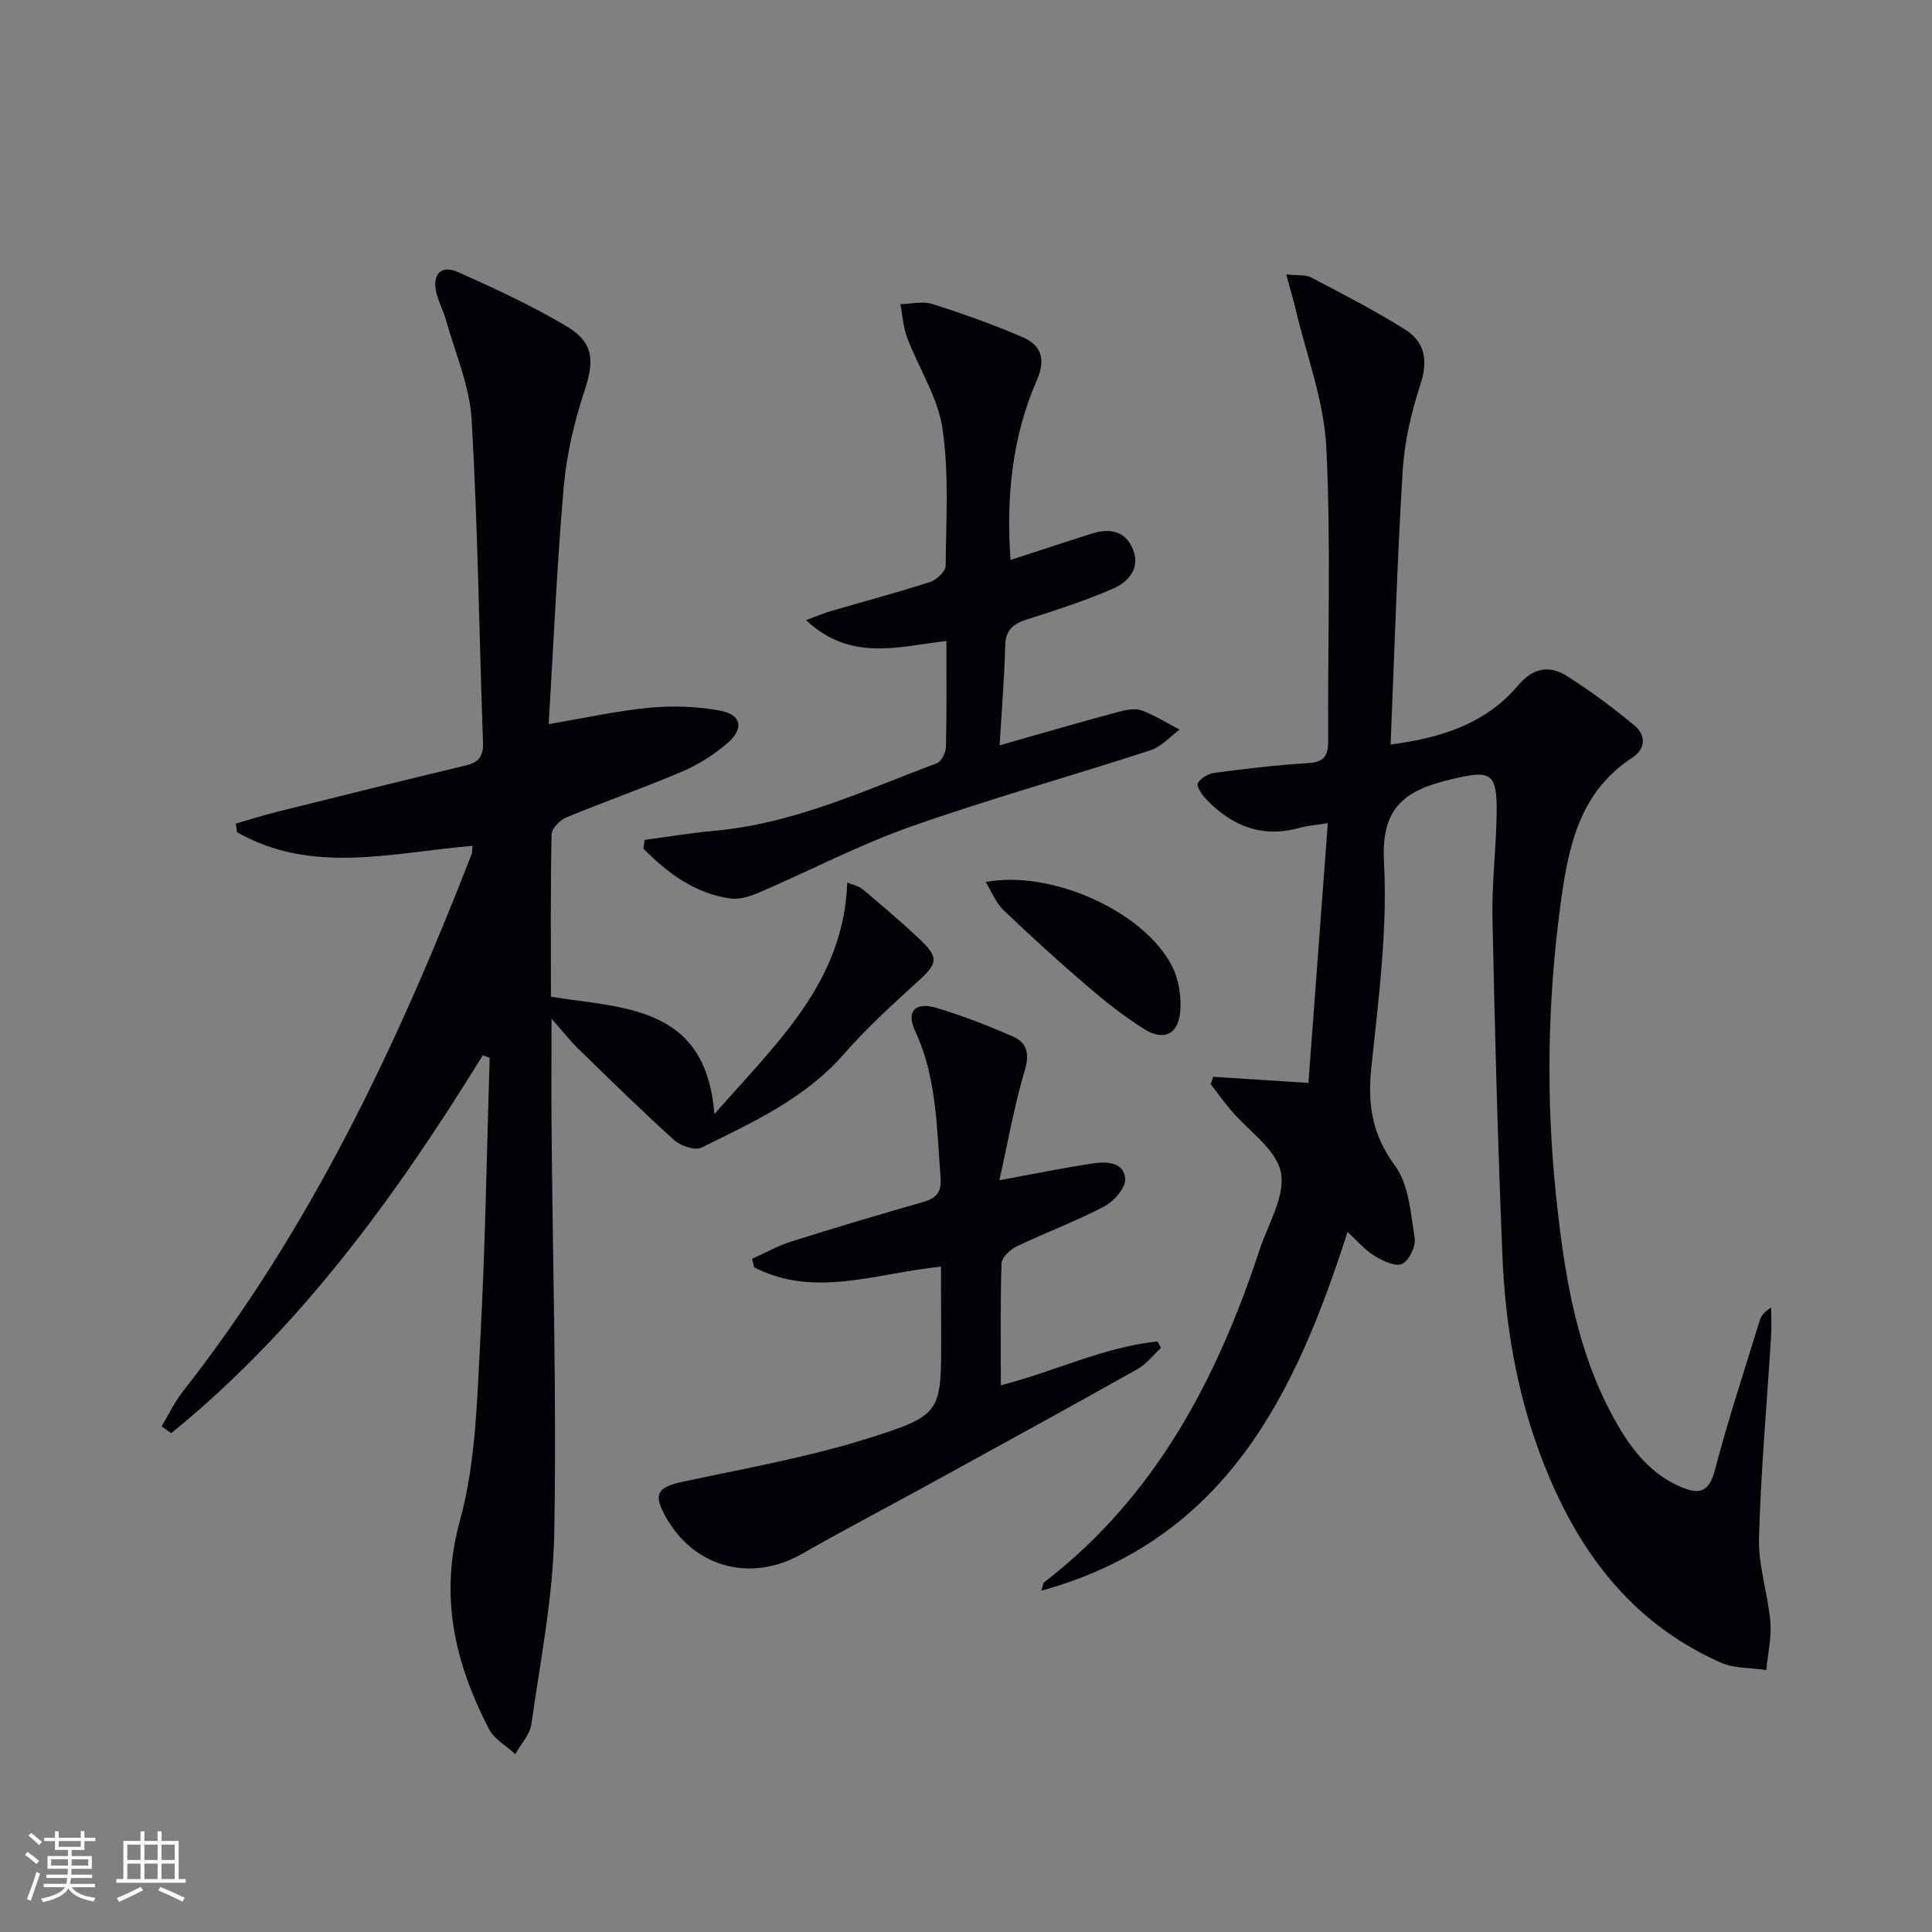
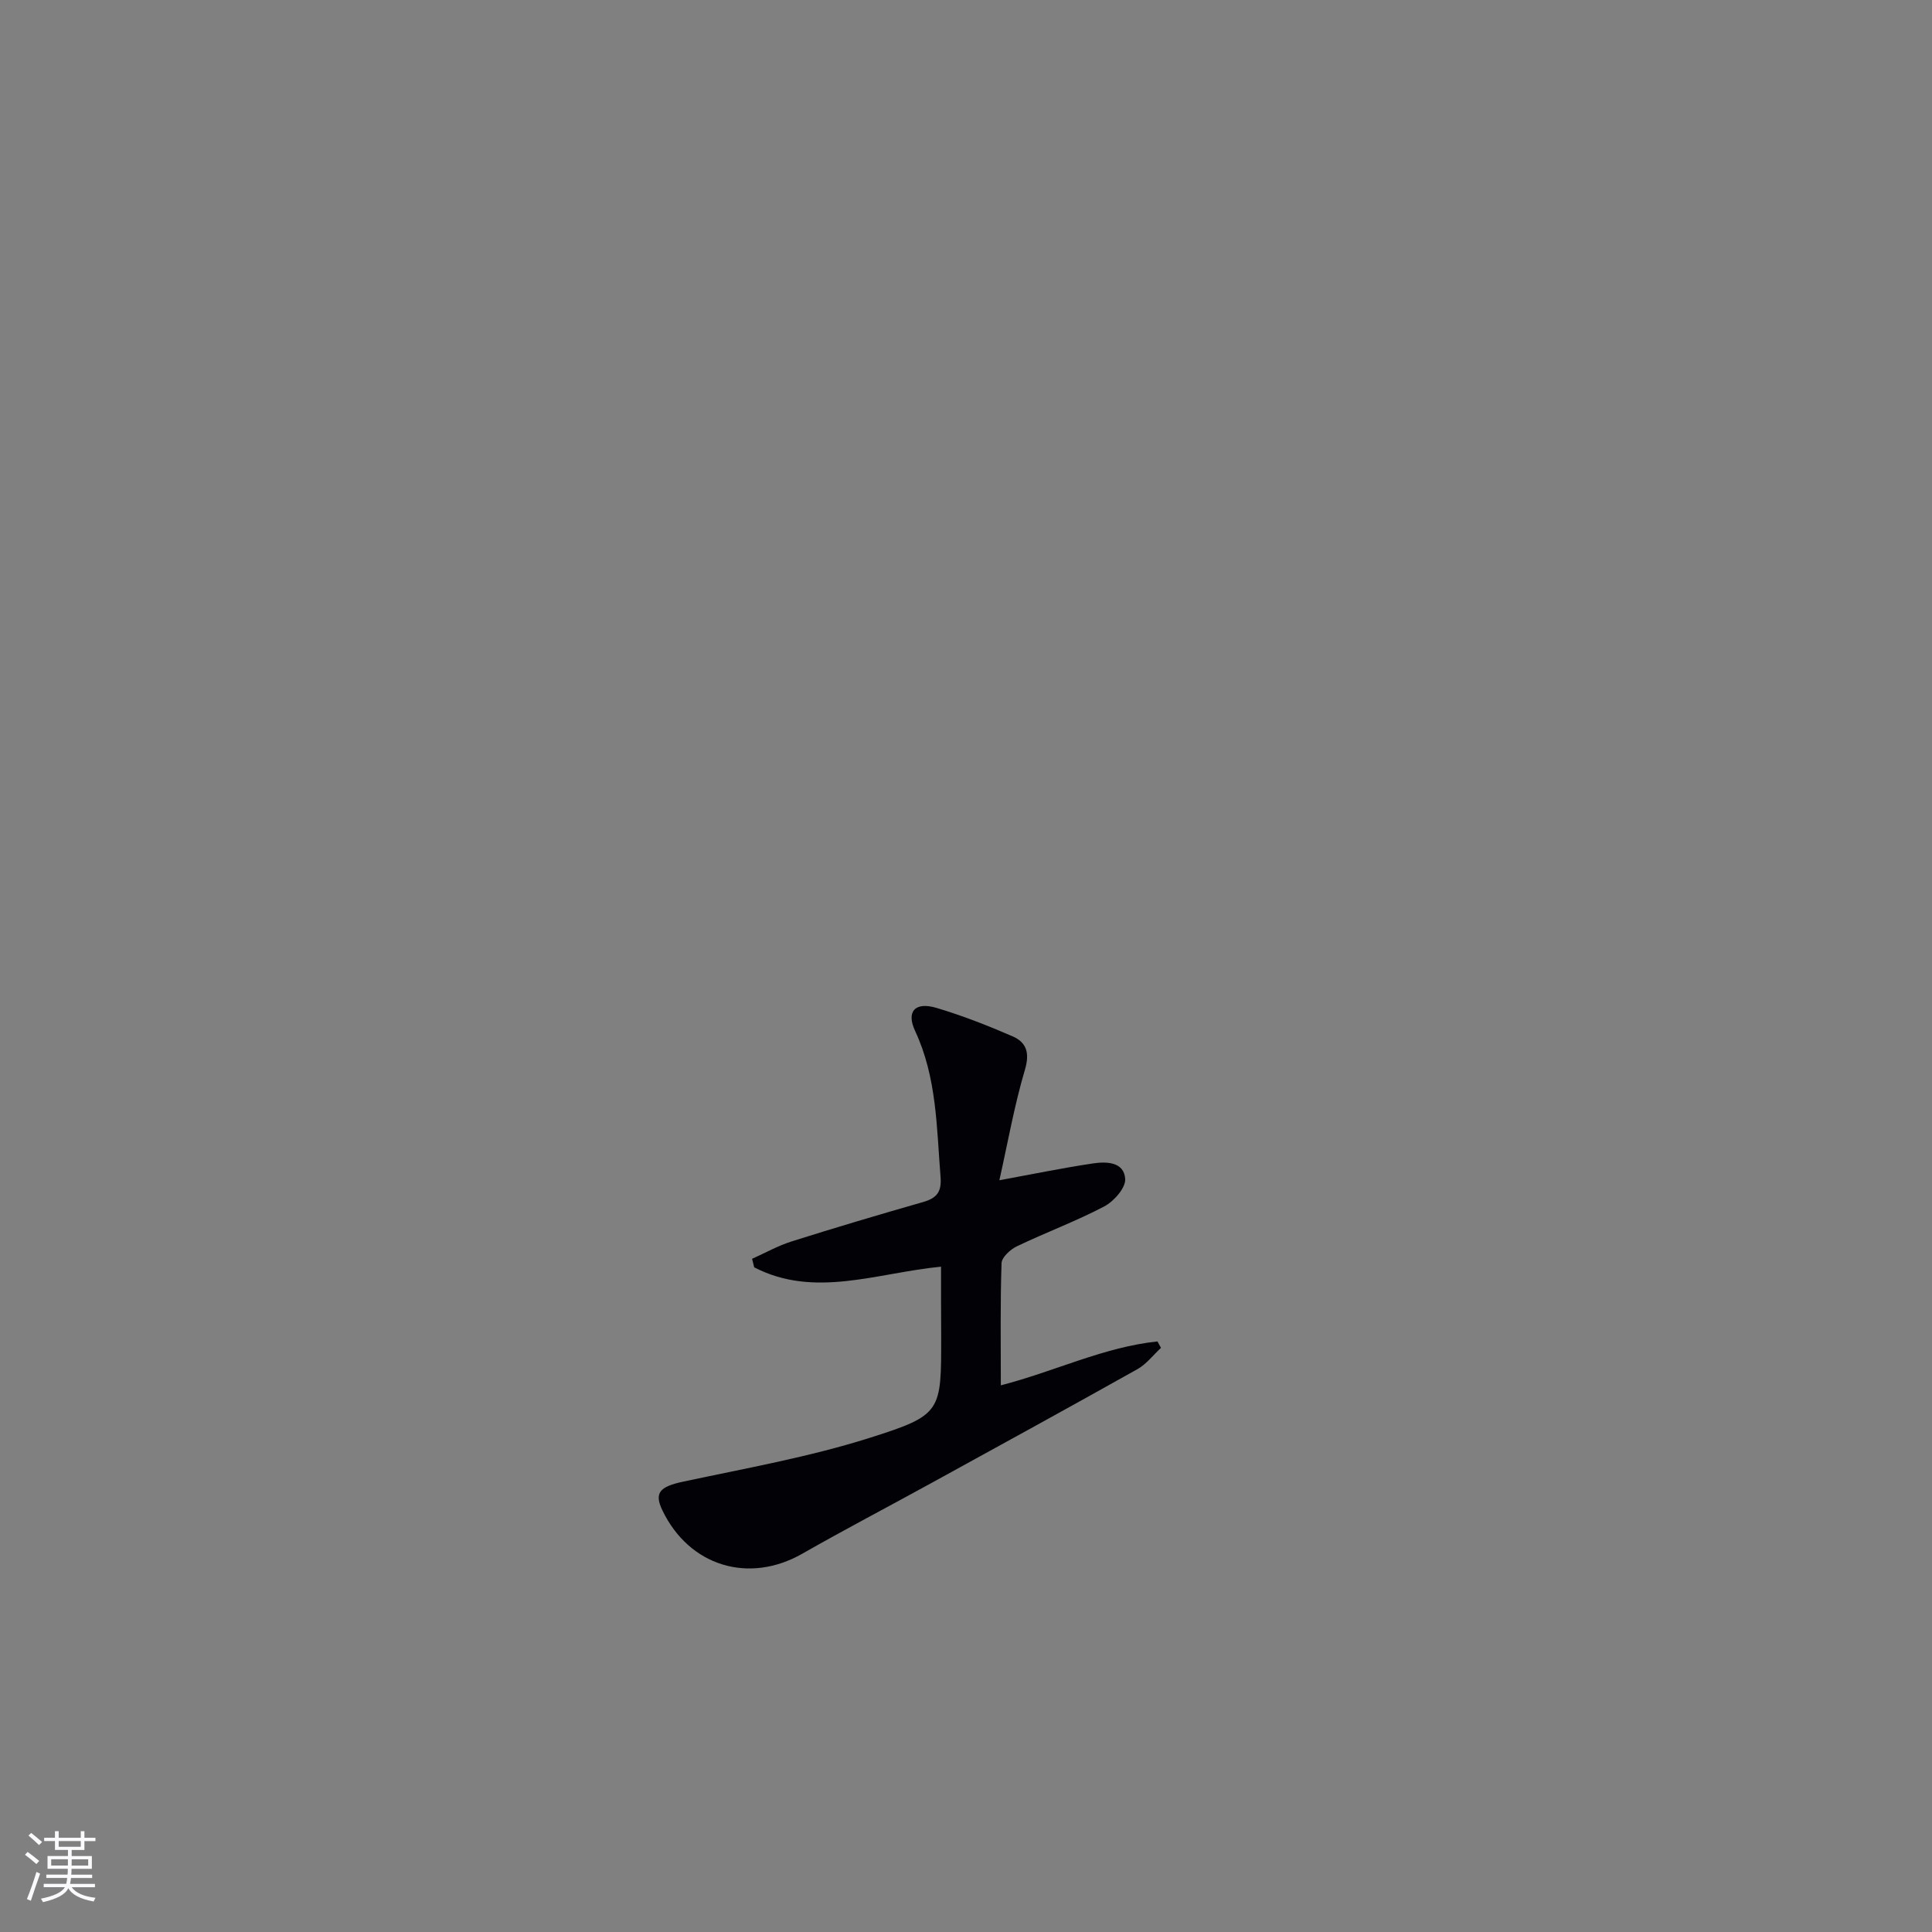
<svg xmlns="http://www.w3.org/2000/svg" enable-background="new 0 0 400 400" viewBox="0 0 400 400">
  <rect x="0" y="0" width="400" height="400" fill="#808080" stroke="none" />
  <g fill="#010106">
-     <path d="m278.99 255.06c-10.84 33.83-25.28 63.77-63.4 74.28.36-1.03.37-1.58.65-1.79 22.97-17.69 35.72-42 44.56-68.83 1.76-5.34 5.38-11.18 4.39-16.02-.98-4.78-6.73-8.57-10.33-12.84-1.46-1.73-2.79-3.58-4.18-5.38.16-.51.33-1.03.49-1.54 6.27.4 12.53.8 19.73 1.27 1.33-17.84 2.65-35.6 4.01-53.78-2.42.39-4.22.5-5.92.98-7.77 2.16-14.04-.45-19.35-6.03-.84-.89-1.99-2.67-1.65-3.23.63-1.05 2.19-1.98 3.46-2.15 6.42-.84 12.86-1.61 19.31-2 3.26-.19 4.24-1.4 4.22-4.56-.11-20.28.61-40.6-.38-60.83-.47-9.57-4.09-18.99-6.32-28.46-.51-2.17-1.16-4.32-1.98-7.33 2.39.25 3.99.01 5.15.62 6.59 3.47 13.26 6.86 19.54 10.84 4.08 2.59 4.69 6.49 3.07 11.39-1.9 5.77-3.29 11.89-3.66 17.93-1.14 18.71-1.7 37.45-2.49 56.55 10.23-1.35 19.61-4.18 26.44-12.29 3.05-3.63 6.48-4.18 10.09-1.88 4.86 3.09 9.54 6.54 13.97 10.24 2.4 2 2.36 4.82-.54 6.71-10.97 7.16-13.18 18.52-14.77 30.24-2.74 20.22-3.04 40.49-.9 60.74 1.74 16.37 4.28 32.63 12.78 47.22 3.16 5.42 6.97 10.11 12.95 12.69 3.84 1.66 5.89 1.22 7.11-3.42 2.74-10.41 6.11-20.67 9.28-30.97.31-1.01 1.01-1.9 2.38-2.71 0 2.01.11 4.02-.02 6.02-.86 13.94-2.13 27.86-2.5 41.81-.15 5.7 1.86 11.44 2.35 17.2.28 3.29-.52 6.67-.84 10.01-3.17-.48-6.63-.29-9.45-1.55-19.03-8.44-30.17-23.94-37.26-42.83-5.01-13.35-7.34-27.28-7.92-41.44-.96-23.27-1.58-46.56-2.06-69.84-.15-7.3.79-14.61.87-21.92.09-8.24-1.28-8.74-9.03-6.93-9.38 2.2-14.96 5.36-14.31 17.12.78 14.17-1.14 28.54-2.62 42.75-.79 7.6.19 13.83 4.92 20.25 2.88 3.91 3.25 9.84 4.06 14.98.27 1.69-1.17 4.68-2.62 5.33-1.41.63-4.02-.65-5.73-1.69-1.93-1.17-3.46-3.03-5.55-4.93z" />
-     <path d="m99.95 218.5c-17.95 29.12-37.86 56.56-64.5 78.23-.66-.47-1.33-.95-1.99-1.42 1.46-2.43 2.68-5.04 4.42-7.25 26.36-33.57 44.37-71.62 59.72-111.1.17-.44.13-.97.23-1.84-16.49 1.37-33.17 6.06-48.74-2.81-.09-.6-.18-1.19-.27-1.79 2.83-.81 5.63-1.72 8.49-2.43 13.02-3.24 26.04-6.48 39.09-9.6 2.73-.65 3.7-1.91 3.6-4.79-.8-22.27-1.06-44.56-2.35-66.8-.4-6.95-3.4-13.76-5.3-20.61-.53-1.91-1.52-3.69-1.99-5.61-.94-3.87.93-5.92 4.45-4.35 7.7 3.43 15.41 6.99 22.63 11.31 5.61 3.36 5.58 7.22 3.55 13.36-2.11 6.39-3.69 13.12-4.28 19.81-1.41 16.19-2.1 32.45-3.11 49.11 7.57-1.28 14.18-2.77 20.88-3.39 4.87-.45 9.95-.29 14.73.63 4.33.83 4.86 3.74 1.39 6.71-2.74 2.35-5.92 4.39-9.23 5.81-7.94 3.39-16.11 6.24-24.08 9.54-1.33.55-3.06 2.28-3.09 3.5-.24 11.14-.14 22.29-.14 33.64 15.07 2.44 32.13 1.75 33.84 24.32 12.8-14.68 26.77-27.2 27.52-47.95 1.18.49 2.36.7 3.15 1.36 3.95 3.32 7.89 6.65 11.65 10.18 4.29 4.02 3.97 5.17-.3 9.03-5.31 4.8-10.6 9.68-15.31 15.05-8.06 9.17-18.83 14.03-29.37 19.25-1.35.67-4.33-.35-5.68-1.57-6.78-6.12-13.3-12.53-19.85-18.91-1.65-1.61-3.08-3.45-5.52-6.22 0 8.52-.05 15.86.01 23.2.24 27.8 1.06 55.6.55 83.39-.24 13.19-2.88 26.35-4.73 39.47-.31 2.18-2.19 4.14-3.34 6.21-1.86-1.72-4.37-3.1-5.46-5.21-6.99-13.61-10.34-27.34-6-43.11 3.26-11.84 3.53-24.61 4.2-37.02 1.06-19.59 1.35-39.22 1.96-58.83-.47-.17-.95-.33-1.43-.5z" />
    <path d="m194.83 262.25c-13.39 1.31-26.16 6.6-38.68.14-.15-.59-.29-1.18-.44-1.77 2.73-1.22 5.37-2.71 8.2-3.6 9.01-2.85 18.08-5.54 27.17-8.14 2.83-.81 3.91-2.05 3.65-5.23-.82-10.25-.76-20.56-5.27-30.21-1.89-4.05.02-6.09 4.45-4.76 5.35 1.6 10.6 3.65 15.73 5.88 2.87 1.25 3.6 3.41 2.56 6.92-2.19 7.38-3.53 15.01-5.29 22.88 7.06-1.3 13.17-2.56 19.34-3.48 2.8-.42 6.48-.37 6.71 3.21.12 1.85-2.35 4.64-4.34 5.69-5.86 3.08-12.12 5.39-18.1 8.26-1.35.65-3.12 2.27-3.16 3.49-.28 8.28-.15 16.58-.15 25.29 11.19-2.89 21.33-7.93 32.43-9.09.24.44.49.89.73 1.33-1.61 1.49-3.01 3.36-4.88 4.41-14.19 7.96-28.46 15.78-42.72 23.61-8.88 4.88-17.87 9.58-26.67 14.6-11.05 6.31-23.38 2.6-28.95-8.96-1.78-3.69-.52-4.93 4.29-5.96 12.95-2.77 26.07-5.09 38.66-9.08 14.98-4.74 14.76-5.41 14.76-21.03-.03-4.62-.03-9.27-.03-14.4z" />
-     <path d="m133.47 173.89c4.83-.64 9.64-1.45 14.48-1.89 16.32-1.46 30.99-8.33 46.02-13.99.95-.36 1.85-2.21 1.88-3.39.17-7.15.09-14.3.09-21.91-9.82 1.12-19.79 4.39-29.06-4.32 2.3-.84 3.69-1.45 5.14-1.87 6.85-2 13.75-3.83 20.53-6.02 1.35-.43 3.22-2.18 3.23-3.34.1-9.49.72-19.11-.65-28.42-.96-6.5-4.93-12.53-7.32-18.85-.82-2.17-.94-4.61-1.39-6.92 2.22-.04 4.61-.66 6.61-.03 6.3 2 12.56 4.23 18.63 6.84 3.83 1.65 4.96 4.48 3.02 8.91-5.15 11.78-6.39 24.27-5.46 37.24 5.68-1.85 11.15-3.65 16.64-5.41 3.77-1.21 7.17-.73 8.74 3.3 1.52 3.9-1.04 6.69-4.13 8.04-5.76 2.51-11.78 4.46-17.78 6.36-2.86.91-4.49 2.12-4.57 5.42-.17 6.63-.72 13.25-1.16 20.68 2.35-.68 4.02-1.17 5.69-1.64 6.23-1.76 12.44-3.57 18.69-5.23 1.58-.42 3.48-.9 4.9-.4 2.78.98 5.33 2.64 7.97 4.01-1.99 1.46-3.77 3.55-5.99 4.27-16.56 5.39-33.37 10.07-49.79 15.86-10.6 3.74-20.66 9.03-31.02 13.49-1.92.83-4.22 1.62-6.19 1.34-7.36-1.03-12.99-5.24-18.01-10.32.08-.6.17-1.2.26-1.81z" />
-     <path d="m204.08 182.61c13.7-2.59 32.93 6.21 38.59 17.45 1.45 2.88 2.03 6.69 1.62 9.9-.55 4.31-3.53 5.5-7.31 3.15-4.21-2.62-8.14-5.75-11.91-8.98-5.93-5.09-11.71-10.35-17.36-15.75-1.51-1.45-2.32-3.63-3.63-5.77z" />
  </g>
  <path d="m5.17 384 .55-.58c.85.61 1.65 1.24 2.4 1.87l-.59.64c-.83-.73-1.62-1.38-2.36-1.93m1.22 9.53-.82-.34c.71-1.76 1.37-3.64 1.98-5.63.24.13.5.25.76.36-.6 1.67-1.24 3.54-1.92 5.61m-.5-13.5.57-.54c.56.44 1.31 1.06 2.26 1.87l-.64.64c-.68-.66-1.41-1.32-2.19-1.97m3.25.46h2.24v-1.36h.77v1.36h4.57v-1.36h.76v1.36h2.28v.69h-2.28v1.84h-2.64v1.26h4.18v2.64h-4.21c0 .45-.02.86-.05 1.21h4.32v.69h-4.38c-.04.34-.1.75-.19 1.22h5.15v.69h-4.82c.87 1.19 2.51 1.92 4.93 2.19-.17.32-.3.57-.37.76-2.77-.49-4.52-1.41-5.26-2.76-.56 1.26-2.3 2.23-5.24 2.9-.12-.24-.26-.48-.43-.72 2.73-.55 4.38-1.34 4.96-2.38h-4.38v-.69h4.65c.1-.38.17-.79.21-1.22h-4.32v-.69h4.4c.03-.34.05-.75.05-1.21h-4.2v-2.64h4.23v-1.26h-2.69v-1.84h-2.24zm1.46 4.46v1.29h3.45c.01-.4.02-.57.01-.53v-.32-.45h-3.46zm1.55-2.59h4.57v-1.19h-4.57zm6.11 2.59h-3.42v.77c-.01.19-.01.37-.02.53h3.44z" fill="#fafafc" />
-   <path d="m32.63 379.16h.82v1.98h3.54v7.89h1.46v.78h-14.37v-.78h1.46v-7.89h3.54v-1.98h.82v1.98h2.73zm-3.49 11.48.5.73c-1.61.82-3.28 1.63-5 2.41-.13-.27-.28-.55-.44-.82 1.75-.72 3.4-1.49 4.94-2.32m-2.78-5.55h2.73v-3.18h-2.73zm0 3.95h2.73v-3.2h-2.73zm3.54-3.95h2.73v-3.18h-2.73zm0 3.95h2.73v-3.2h-2.73zm7.89 4.68c-1.84-.92-3.51-1.7-5.02-2.32l.45-.73c1.89.8 3.57 1.55 5.04 2.23zm-1.62-11.81h-2.73v3.18h2.73zm-2.73 7.13h2.73v-3.2h-2.73z" fill="#fafafc" />
</svg>